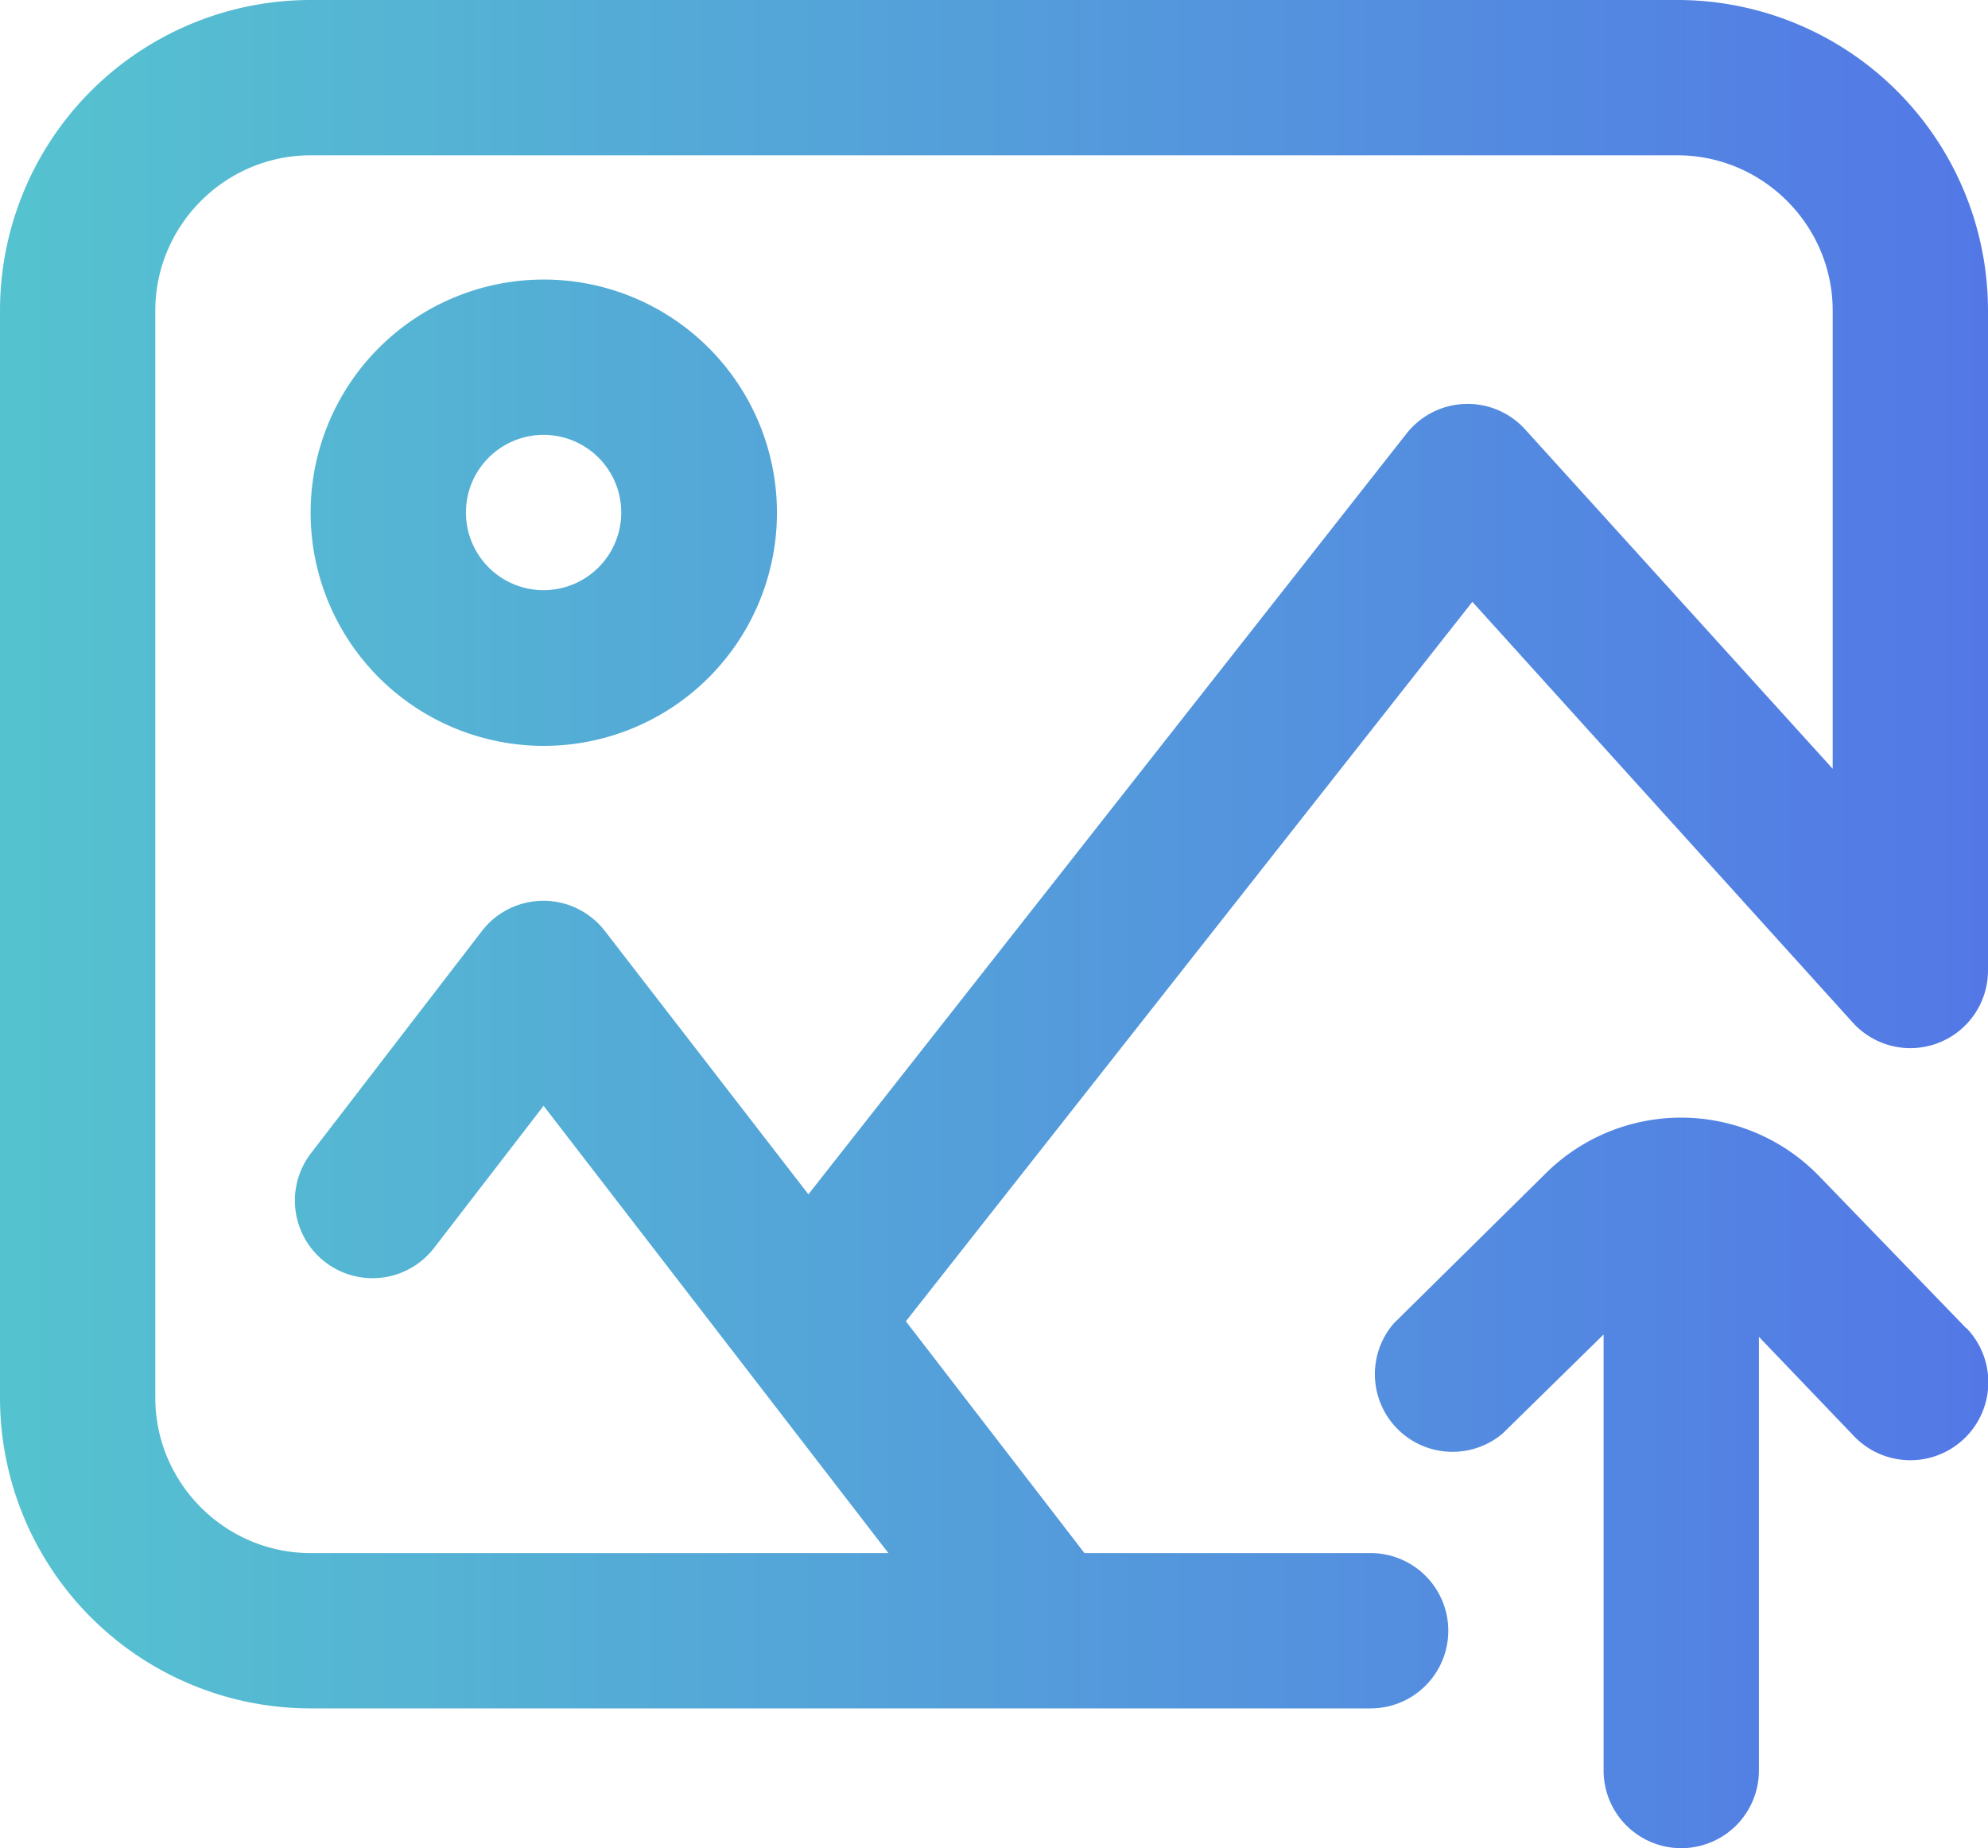
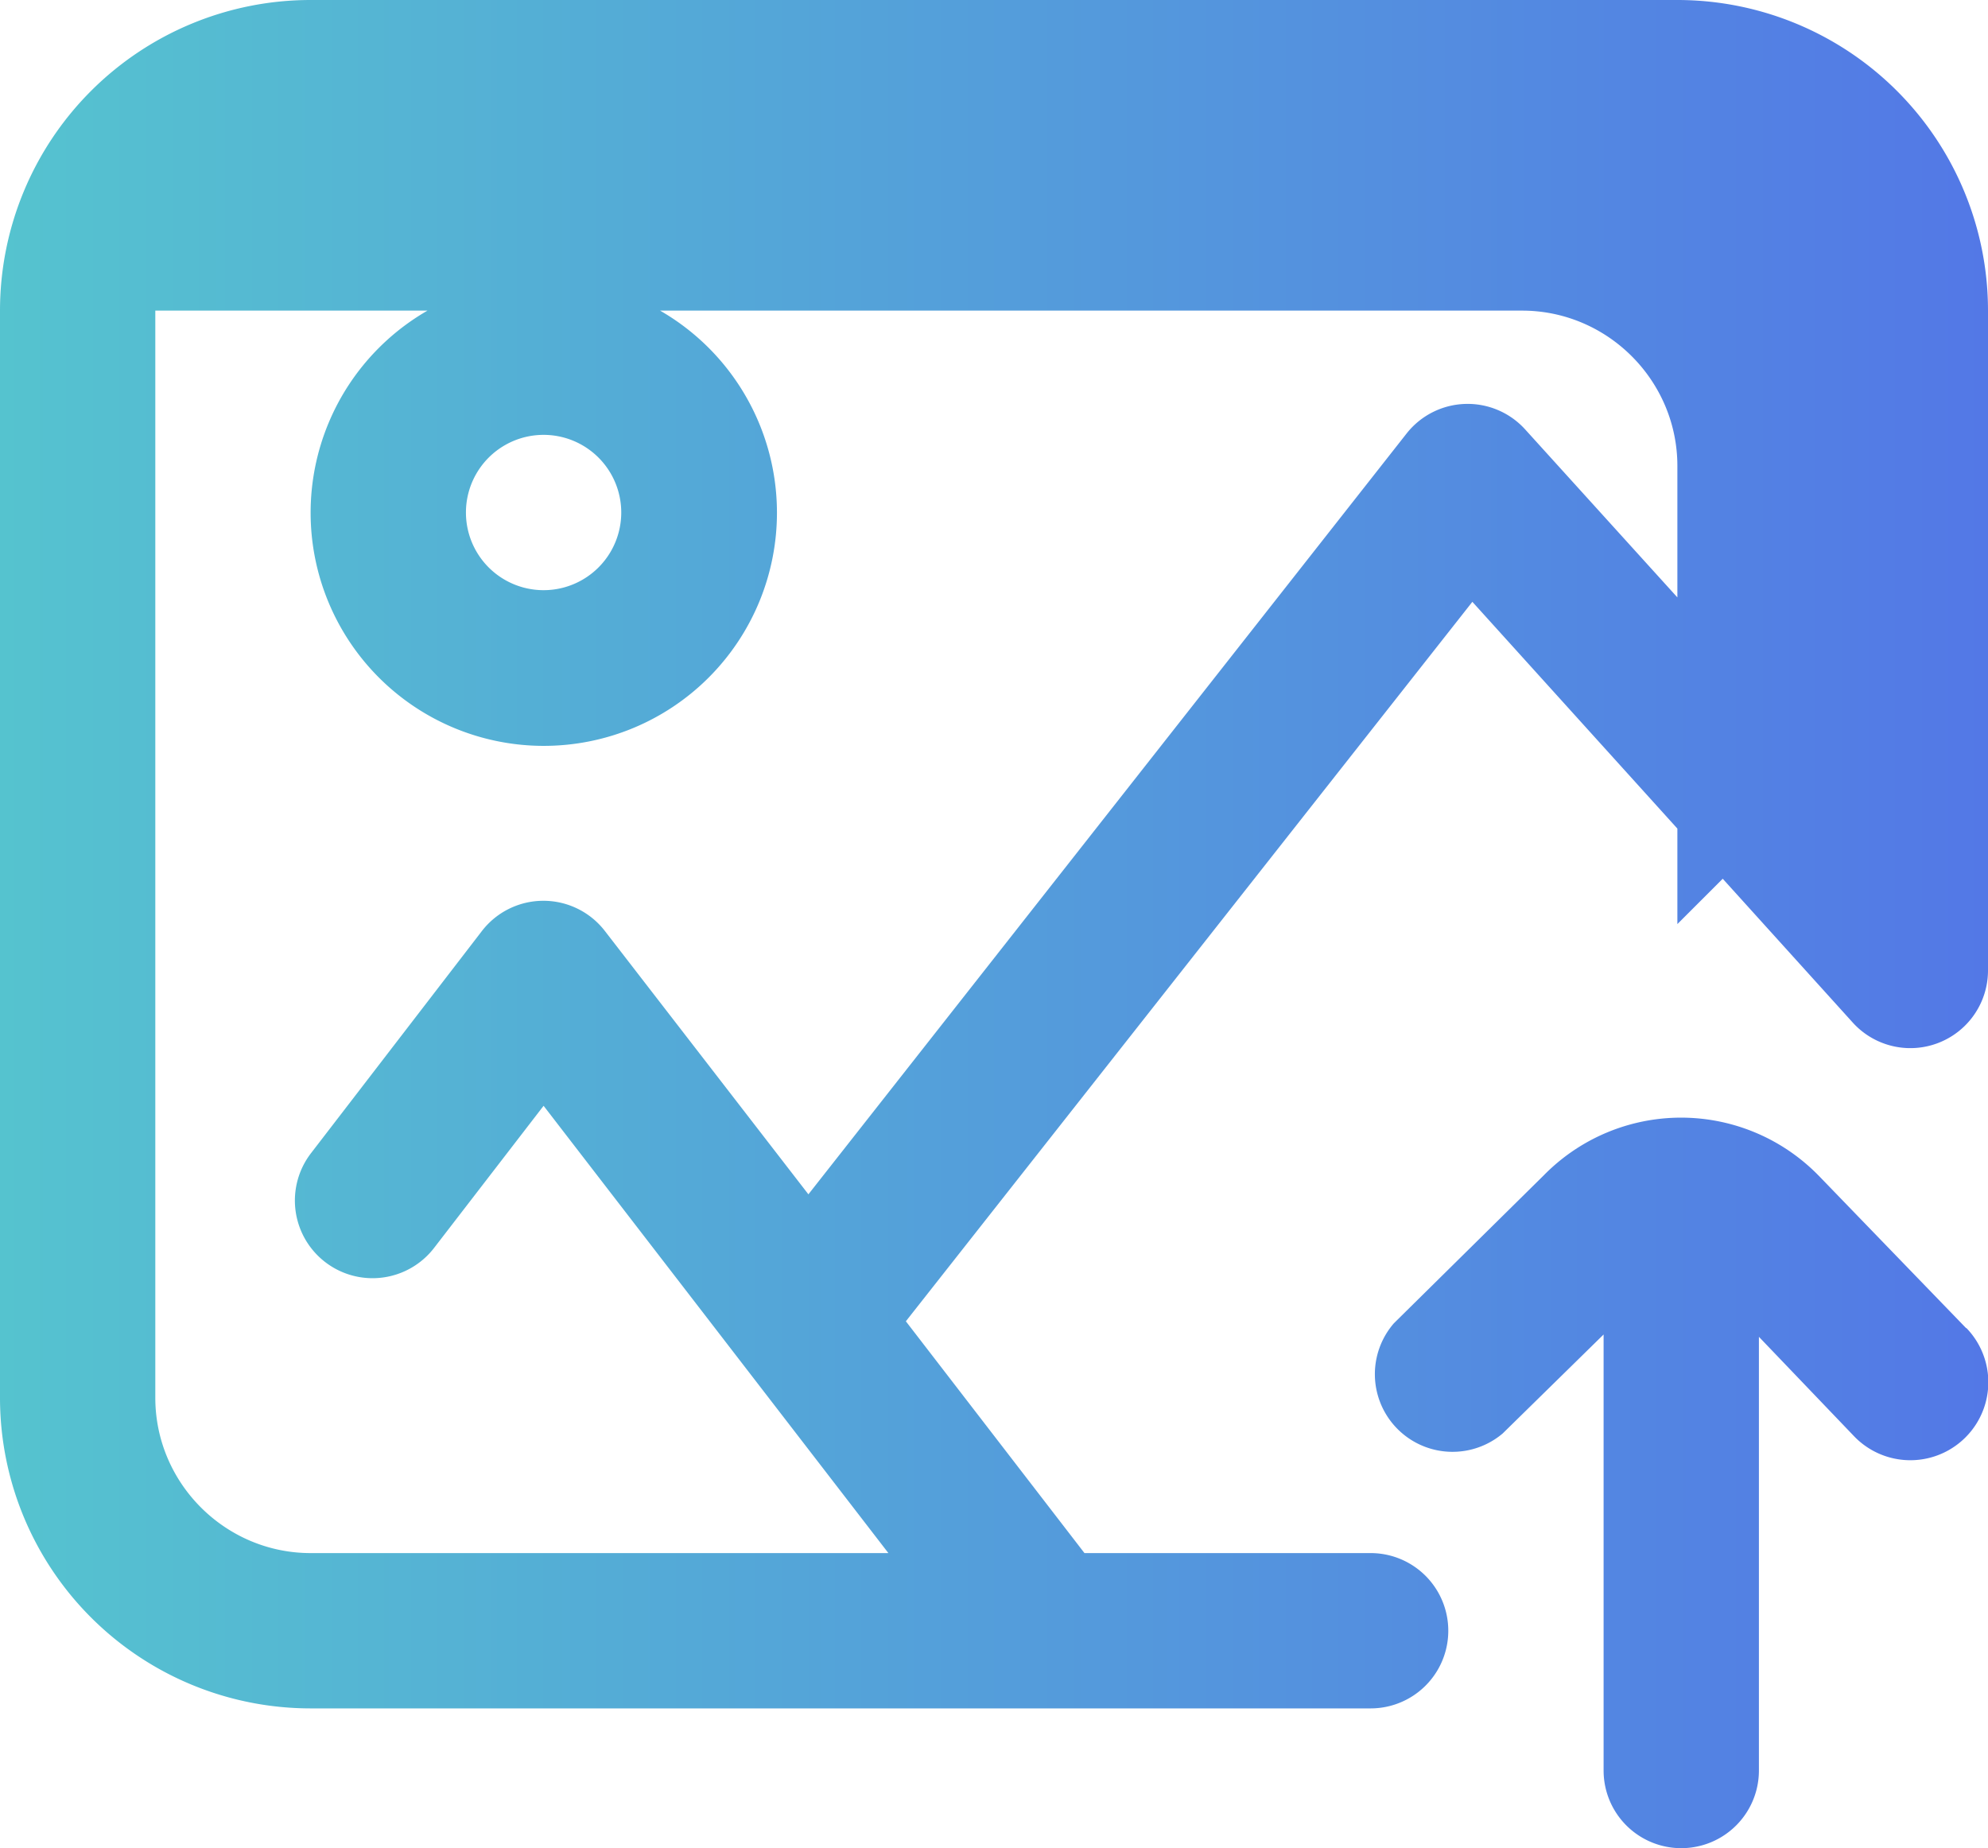
<svg xmlns="http://www.w3.org/2000/svg" width="512" height="476" viewBox="0 0 512 476" fill="none">
-   <path d="M432 0H80A80 80 0 0 0 0 80v280a80 80 0 0 0 80 80h273a20 20 0 1 0 0-40h-73.7l-46-59.7L379.2 155l98 108.4A20 20 0 0 0 512 250V80a80 80 0 0 0-80-80Zm40 198-79.2-87.4a20 20 0 0 0-30.5 1l-154.1 196-52.4-67.8a20 20 0 0 0-31.7 0l-44 57.2a20 20 0 1 0 31.7 24.4l28.2-36.6L228.8 400H80c-22 0-40-18-40-40V80c0-22 18-40 40-40h352c22 0 40 18 40 40v118ZM140 72a60 60 0 1 0 .1 120.1A60 60 0 0 0 140 72Zm0 80a20 20 0 1 1 0-40 20 20 0 0 1 0 40Zm366.4 190a20 20 0 1 1-28.8 28L453 344.3V456a20 20 0 1 1-40 0V343.7L387 369.2a20 20 0 0 1-28-28.4l38.6-38.1a49.5 49.5 0 0 1 70.7 0l.2.2 37.9 39.2Z" fill="url(#paint0_linear_2567_17181)" />
+   <path d="M432 0H80A80 80 0 0 0 0 80v280a80 80 0 0 0 80 80h273a20 20 0 1 0 0-40h-73.7l-46-59.7L379.2 155l98 108.4A20 20 0 0 0 512 250V80a80 80 0 0 0-80-80Zm40 198-79.2-87.4a20 20 0 0 0-30.5 1l-154.1 196-52.4-67.8a20 20 0 0 0-31.7 0l-44 57.2a20 20 0 1 0 31.7 24.4l28.2-36.6L228.8 400H80c-22 0-40-18-40-40V80h352c22 0 40 18 40 40v118ZM140 72a60 60 0 1 0 .1 120.1A60 60 0 0 0 140 72Zm0 80a20 20 0 1 1 0-40 20 20 0 0 1 0 40Zm366.4 190a20 20 0 1 1-28.8 28L453 344.3V456a20 20 0 1 1-40 0V343.7L387 369.2a20 20 0 0 1-28-28.4l38.6-38.1a49.5 49.5 0 0 1 70.7 0l.2.2 37.9 39.2Z" fill="url(#paint0_linear_2567_17181)" />
  <defs>
    <linearGradient id="paint0_linear_2567_17181" x1="0" y1="238" x2="512" y2="238" gradientUnits="userSpaceOnUse">
      <stop stop-color="#55C3CF" />
      <stop offset="1" stop-color="#5378E6" />
    </linearGradient>
  </defs>
</svg>